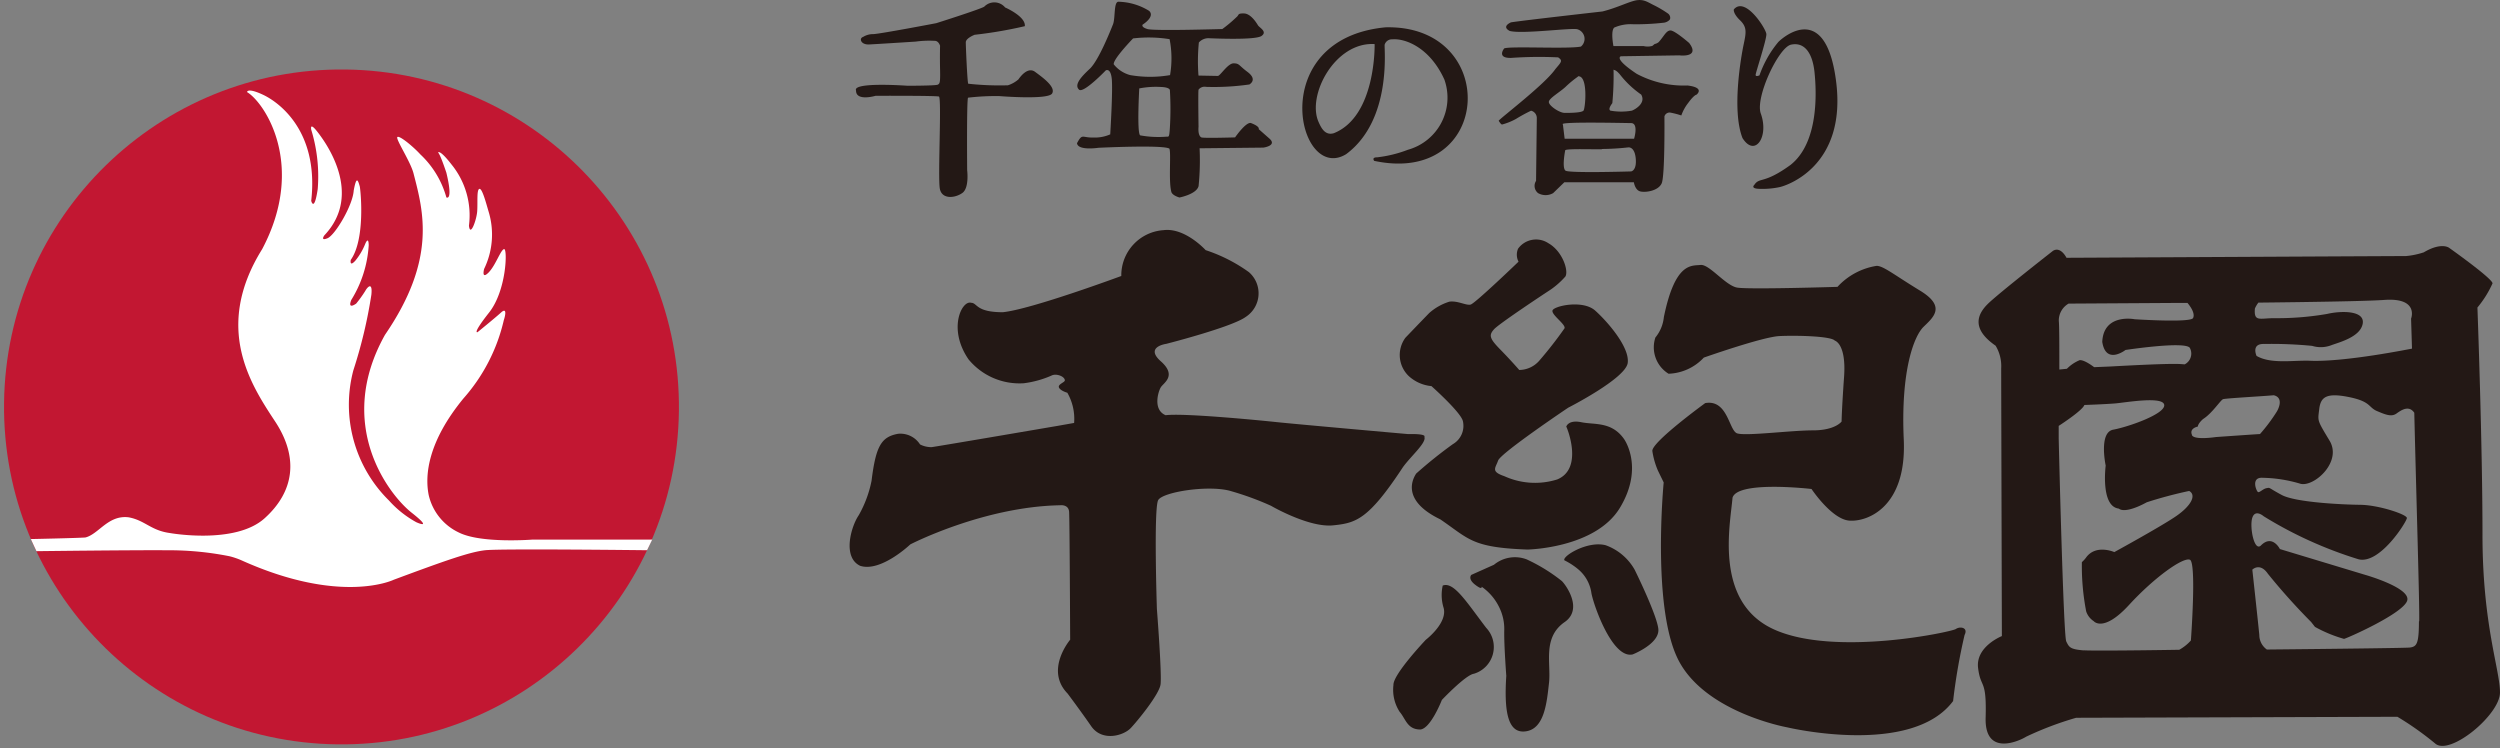
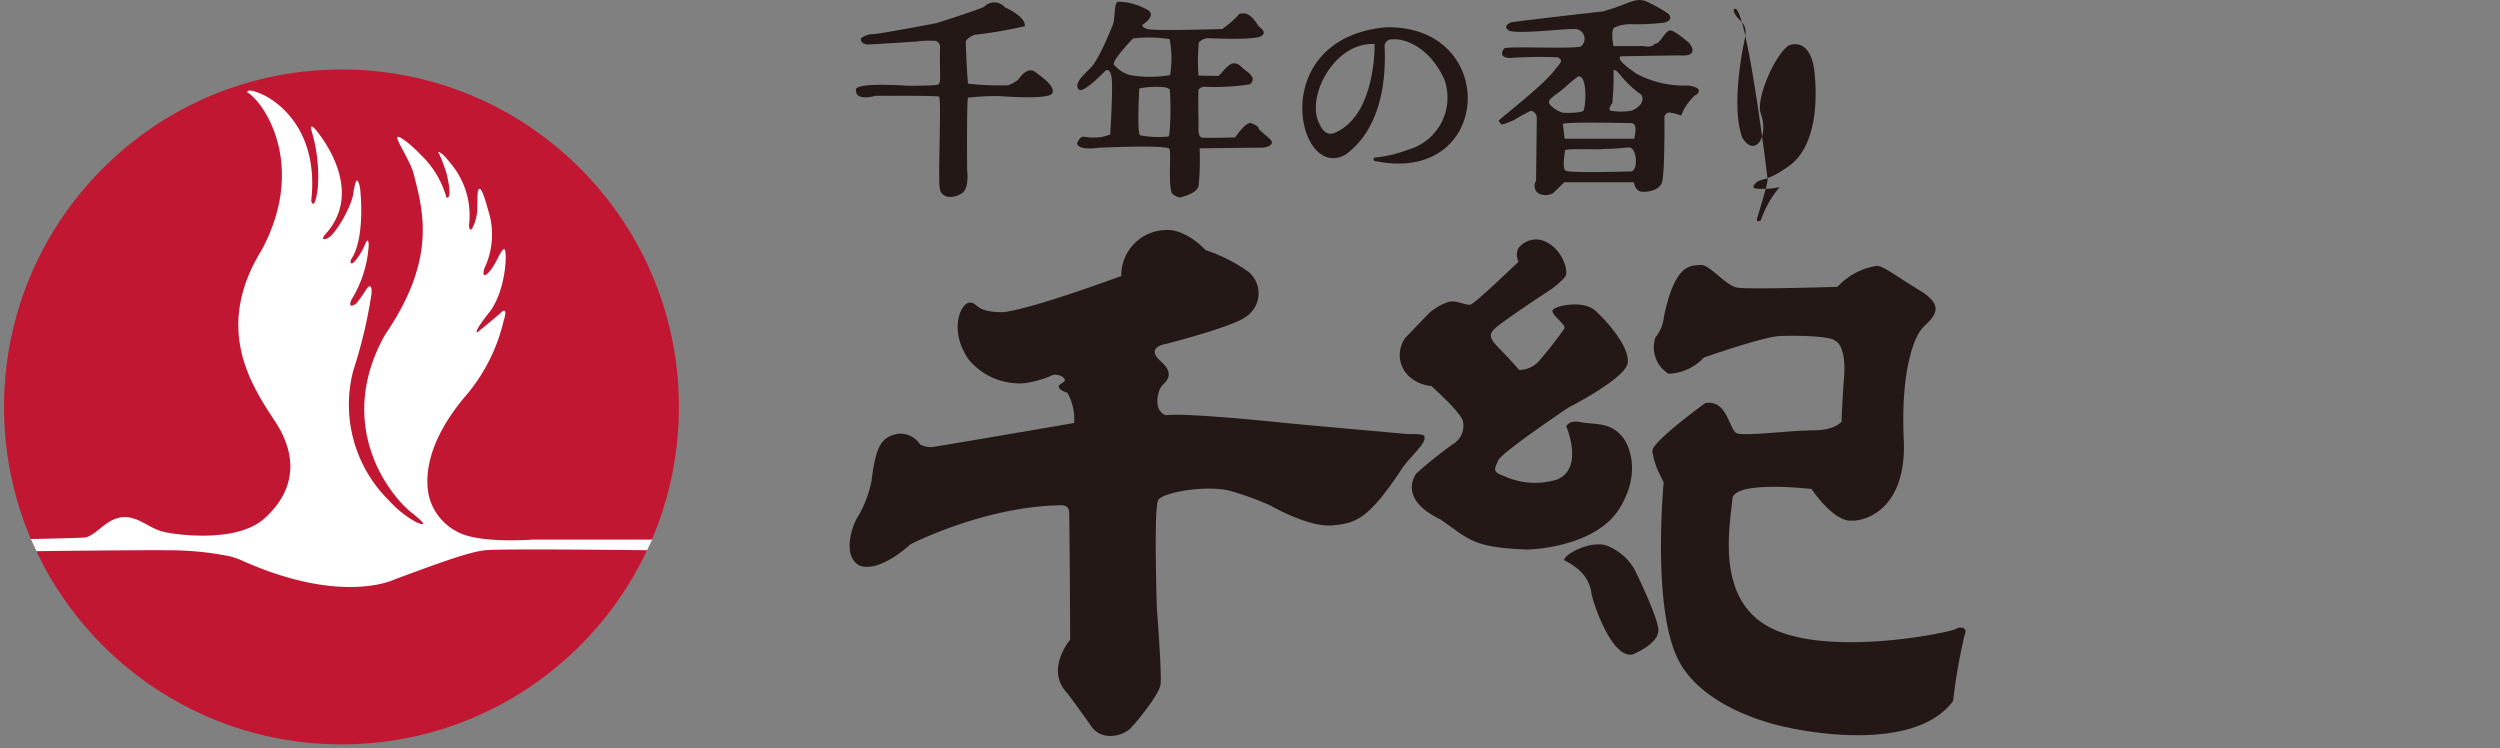
<svg xmlns="http://www.w3.org/2000/svg" width="250" height="74.844" viewBox="0 0 250 74.844">
  <rect x="0" y="0" width="250" height="74.844" fill="#808080" stroke="none" />
  <g id="logo" transform="translate(0.541 0.01)">
    <g id="レイヤー_2" data-name="レイヤー 2" transform="translate(-0.541 -0.01)">
      <path id="パス_1" data-name="パス 1" d="M139.18,35.058s-9,3.337-11.852,3.623c-2.725,0-2.521-.936-3.17-.944-.906-.272-2.363,2.567-.264,5.646a6.59,6.59,0,0,0,5.548,2.4,10.032,10.032,0,0,0,2.733-.755c.483-.272,1.359.075,1.359.468,0,.2-.717.385-.589.71s.838.528.838.528a5.239,5.239,0,0,1,.679,3.019l-1.691.3c-.717.121-10.991,1.88-12.554,2.121a2.5,2.5,0,0,1-1.163-.272,2.335,2.335,0,0,0-2.2-1.064c-1.668.309-2.219,1.208-2.65,4.71a11.542,11.542,0,0,1-1.276,3.427c-.755,1.095-1.676,4.2.136,5.065,2.068.672,5.02-2.144,5.02-2.144s7.315-3.774,14.977-3.91c0,0,.845-.121.9.657s.106,12.788.106,12.788-2.567,3.019-.257,5.382c0,0,1.276,1.7,2.363,3.269s3.231.951,3.956.181,2.823-3.352,2.974-4.341-.362-7.549-.362-7.549-.332-10.062.128-10.9,5.209-1.563,7.345-.883a29.238,29.238,0,0,1,3.94,1.449c.453.264,3.933,2.189,6.205,1.955s3.51-.544,6.945-5.76c.755-1.095,2.431-2.5,2.182-3.087,0,0,.332-.325-1.623-.279,0,0-11.021-.974-13.1-1.193s-9.391-.921-11.149-.694c-1.291-.536-.755-2.348-.483-2.793s1.638-1.147,0-2.6.544-1.744.544-1.744,6.575-1.676,7.949-2.695a2.806,2.806,0,0,0,.317-4.476,15.852,15.852,0,0,0-4.325-2.2s-2.046-2.265-4.2-2A4.529,4.529,0,0,0,139.18,35.058Z" transform="translate(-27.05 -7.459)" fill="#231815" />
      <path id="パス_2" data-name="パス 2" d="M197.663,62.721c-5.579-.2-5.828-1.042-8.726-3.02-4.129-1.993-2.612-4.25-2.416-4.575a44.915,44.915,0,0,1,3.669-2.944,2.114,2.114,0,0,0,1-2.325c-.249-.913-3.14-3.48-3.14-3.48a3.9,3.9,0,0,1-2.265-1,2.916,2.916,0,0,1-.34-3.835l1.253-1.306,1.117-1.155a5.488,5.488,0,0,1,2.023-1.147c.845-.121,1.683.408,2.136.287s4.786-4.288,4.786-4.288a1.51,1.51,0,0,1-.045-1.3,2.219,2.219,0,0,1,3.02-.551c1.419.793,2.046,2.748,1.714,3.329a8,8,0,0,1-1.774,1.51s-4.839,3.186-5.367,3.774-.468.906.627,2.023,1.895,2.046,1.895,2.046a2.7,2.7,0,0,0,2.023-.951,39.932,39.932,0,0,0,2.506-3.216c.136-.393-1.283-1.313-1.208-1.766s3.02-1.132,4.28,0,3.457,3.676,3.246,5.231-5.956,4.476-5.956,4.476-6.741,4.529-7.005,5.284-.755,1.095.627,1.563a7.4,7.4,0,0,0,5.284.325c2.612-1.072,1.034-5.05.906-5.284,0,0,.2-.71,1.51-.438s3.02-.091,4.265,1.676c0,0,2.046,2.816-.408,6.877S197.663,62.721,197.663,62.721Z" transform="translate(-44.906 -7.766)" fill="#231815" />
      <path id="パス_3" data-name="パス 3" d="M206.694,73.7a6.839,6.839,0,0,1,1.419.929,3.774,3.774,0,0,1,1.268,2.265c.121.974,2.061,6.711,4.144,6.213,0,0,2.74-1.072,2.559-2.567s-2.37-5.911-2.37-5.911a5.45,5.45,0,0,0-2.891-2.438C208.989,71.716,206.438,73.309,206.694,73.7Z" transform="translate(-50.253 -17.667)" fill="#231815" />
-       <path id="パス_4" data-name="パス 4" d="M197.833,85.653c-.242,3.7.189,5.843,2.008,5.541s2.046-2.9,2.265-4.839-.679-4.529,1.57-6.084c1.834-1.276.174-3.631-.279-4.091A17.159,17.159,0,0,0,199.856,74a3.3,3.3,0,0,0-3.254.544l-2.265,1.012s-.393.385.377.981.649.2.649.2a5.284,5.284,0,0,1,1.714,1.963,4.907,4.907,0,0,1,.551,2.476C197.606,82.671,197.833,85.653,197.833,85.653Z" transform="translate(-47.204 -18.069)" fill="#231815" />
-       <path id="パス_5" data-name="パス 5" d="M188.979,77.542a4.363,4.363,0,0,0,.1,2.265c.37,1.51-1.789,3.155-1.789,3.155S184,86.427,184.05,87.491a4.054,4.054,0,0,0,.619,2.672c.619.725.755,1.759,2.053,1.774,1.042-.053,2.174-2.959,2.174-2.959s2.37-2.506,3.208-2.619a2.793,2.793,0,0,0,1.223-4.59C191.357,79.188,190.089,77.119,188.979,77.542Z" transform="translate(-44.707 -18.986)" fill="#231815" />
      <path id="パス_6" data-name="パス 6" d="M218.651,42.353a3.1,3.1,0,0,0,1.321,3.616,5.053,5.053,0,0,0,3.525-1.615s5.865-2.068,7.549-2.151,5.163,0,5.548.453c0,0,1.163.3.928,3.616s-.249,4.476-.249,4.476-.627.883-2.861.883-6.794.6-7.6.294-.936-3.42-3.178-3.02c0,0-5.4,3.925-5.284,4.8a7.894,7.894,0,0,0,.559,1.955l.574,1.178s-1.223,12.644,1.51,17.838,10.825,6.65,10.825,6.65S244.242,84.3,248.424,78.7a58.307,58.307,0,0,1,1.147-6.605c.393-.77-.476-.883-.868-.6s-12.01,2.778-18.117.075-4.446-10.47-4.22-13.2c.506-1.744,7.9-.876,7.9-.876s2.008,3.02,3.774,3.163,5.76-1.291,5.45-8.115,1-10.312,1.985-11.27,2.265-2.016-.347-3.608-3.669-2.476-4.348-2.484a6.734,6.734,0,0,0-3.918,2.1s-8.862.279-10.032.075-2.793-2.37-3.669-2.265-2.529-.325-3.661,5.216a3.812,3.812,0,0,1-.845,2.038Z" transform="translate(-53.114 -8.595)" fill="#231815" />
-       <path id="パス_7" data-name="パス 7" d="M311.935,61.428c0-9.058-.506-22.692-.506-22.692a10.49,10.49,0,0,0,1.51-2.416c0-.483-4.341-3.555-4.341-3.555s-.755-.6-2.536.453a8.039,8.039,0,0,1-1.759.37c-.581,0-33.969.174-33.969.174s-.574-1.178-1.351-.694c0,0-5.4,4.22-6.492,5.284s-1.683,2.514.755,4.2a3.926,3.926,0,0,1,.559,2.265c0,1.457.068,26.775.068,26.775s-2.642,1.042-2.378,3.186.868.981.755,4.975,3.487,2.265,4.061,1.895a32.9,32.9,0,0,1,4.99-1.887l32.127-.1A30.66,30.66,0,0,1,307.2,82.33c1.449,1.283,6.462-2.846,6.484-5.08S311.927,70.479,311.935,61.428Zm-7.141-21.6.091,3.02c-.068,0-6.749,1.374-10.259,1.208-1.653-.053-3.865.347-5.284-.483,0,0-.574-1.238.755-1.193a42.2,42.2,0,0,1,4.8.189,2.936,2.936,0,0,0,1.948-.075c.755-.279,2.868-.808,3.11-2.136s-2.1-1.321-3.563-.981a29.244,29.244,0,0,1-5.284.423c-1.457,0-2.046.4-1.932-.966a2.822,2.822,0,0,1,.347-.589c4.99-.053,10.749-.143,12.516-.264,3.563-.287,2.763,1.842,2.763,1.842ZM282.9,51.509c-.34-.7.566-.868.566-.868s0-.294.528-.755c.913-.574,1.744-1.895,2-1.985s3.774-.279,5.065-.393c1.034.242.468,1.4.272,1.691a17.228,17.228,0,0,1-1.646,2.189c-.166,0-4.416.3-4.416.3s-2.136.332-2.393-.189ZM270.545,38.344l10.81-.068h1.079c.234.279.8,1.019.559,1.51s-5.843.121-5.843.121-3.11-.619-3.238,2.265c.362,2.34,2.325.808,2.325.808s5.948-.906,6.432-.211a1.208,1.208,0,0,1-.506,1.646c-.491,0-.226-.181-7.473.219L273.1,44.7s-.966-.755-1.449-.7a3.858,3.858,0,0,0-1.276.861l-.755.075c0-2.265,0-4.371-.053-4.854A1.94,1.94,0,0,1,270.545,38.344Zm1.51,34.679c-1.359-.113-1.457-.31-1.744-.9s-.755-20.261-.755-20.261V50.573c.581-.377,2.4-1.6,2.567-2.091,0,0,2.144-.075,3.118-.159s4.778-.755,4.869.159-3.631,2.2-5.1,2.468-.755,3.593-.755,3.593-.536,4.084,1.313,4.3c.423.347,1.51.075,2.8-.634A42.011,42.011,0,0,1,282.6,57.08c.755.4.226,1.51-1.442,2.612-1.555,1.042-6.039,3.5-6.039,3.5s-1.865-.83-2.846.574a2.87,2.87,0,0,1-.4.43,24.02,24.02,0,0,0,.43,4.922,1.864,1.864,0,0,0,.755.981s.959,1.178,3.525-1.615,5.412-4.8,6.092-4.529.1,8.077.1,8.077a4.439,4.439,0,0,1-1.163.928c-4.99.083-9.058.1-9.534.053Zm33.524-2.906c0,2.265-.226,2.529-.906,2.619-.317.045-7.035.128-14.3.2a1.774,1.774,0,0,1-.755-1.457c-.174-1.751-.7-6.53-.7-6.53s.755-.755,1.555.408a63.316,63.316,0,0,0,4.325,4.824l.385.491a13.664,13.664,0,0,0,2.906,1.2c.393-.1,6.039-2.6,6.326-3.865s-4.2-2.536-4.2-2.536l-8.538-2.582s-.755-1.51-1.895-.362c-.687.672-1.163-1.91-.861-2.785s1.14-.128,1.14-.128a40.862,40.862,0,0,0,9.489,4.3c2.136.513,4.816-3.774,4.824-4.129s-2.808-1.3-4.658-1.321-6.469-.242-7.851-.981-1.132-.755-1.51-.687-.71.468-.868.393-.755-1.51.476-1.427a13.89,13.89,0,0,1,3.774.6c1.359.34,4.182-2.189,2.906-4.31s-1.178-1.932-1.034-3.163.755-1.646,2.967-1.2,1.932,1.027,2.808,1.4,1.457.6,1.948.249,1.238-.861,1.782-.083c.2,8.356.543,19.483.491,20.857Z" transform="translate(-63.686 -7.983)" fill="#231815" />
      <path id="パス_8" data-name="パス 8" d="M113.564,3.757a1.872,1.872,0,0,1,1.027-.279c.755-.038,6.288-1.095,6.288-1.095s4.3-1.359,4.793-1.646a1.4,1.4,0,0,1,2.091.075s2.083.9,1.97,1.872a43.337,43.337,0,0,1-5.02.861s-.883.332-.883.755.151,3.948.242,4.137a28.485,28.485,0,0,0,3.971.159,3.02,3.02,0,0,0,1.049-.589c.2-.287.944-1.291,1.668-.755s2.1,1.51,1.7,2.166-5.284.257-5.284.257a23.719,23.719,0,0,0-3.118.159c-.151.143-.091,7.254-.091,7.254s.226,1.751-.468,2.265-2.053.7-2.265-.415.2-9.119-.091-9.217-6.333-.075-6.333-.075-1.97.589-1.955-.528c-.377-.883,5.141-.476,5.141-.476s2.808,0,3.02-.106.272-.166.242-1.51,0-2.385,0-2.385-.143-.491-.528-.491a9.919,9.919,0,0,0-1.9.075s-3.85.249-4.673.287S113.126,3.9,113.564,3.757Z" transform="translate(-27.251 -0.066)" fill="#231815" />
      <path id="パス_9" data-name="パス 9" d="M142.341,9.014c-.521-.476.181-1.261,1.064-2.083s2.076-3.82,2.325-4.446.06-2.265.544-2.265a6.092,6.092,0,0,1,3.072.913c.627.589-.649,1.374-.649,1.374s-.2.242.483.445,7.232,0,7.481,0a13.346,13.346,0,0,0,1.412-1.185c.294-.226.068-.393.755-.377s1.253.944,1.4,1.185.981.642.347,1.072-4.839.234-5.178.226a1.276,1.276,0,0,0-1.079.423,18.868,18.868,0,0,0-.038,3.306l1.932.038c.242,0,1-1.268,1.585-1.261s.5.2,1.366.845.506,1.079.211,1.268a25.009,25.009,0,0,1-4.333.242.755.755,0,0,0-.755.279c-.053.143,0,3.7,0,3.7-.053.634.083.974.279,1.072s3.374,0,3.374,0,1.125-1.623,1.608-1.427c.921.355.755.6.755.6l1.095.966c.755.694-.627.883-.627.883l-6.379.068a25.38,25.38,0,0,1-.1,3.774c-.2.823-1.91,1.147-1.91,1.147s-.755-.2-.823-.6c-.279-1.072,0-3.9-.189-4.288-.627-.4-7.1-.083-7.1-.083s-2.046.317-2.136-.46c.551-1.019.491-.528,1.661-.566a3.774,3.774,0,0,0,1.661-.317s.279-4.461.151-5.579-.6-.815-.6-.815S142.787,9.407,142.341,9.014Zm3.465-2.536a3.118,3.118,0,0,0,1.653,1.079,11.678,11.678,0,0,0,3.978,0,9.928,9.928,0,0,0-.045-3.593,13.1,13.1,0,0,0-3.654-.075C147.173,4.477,145.738,6.04,145.806,6.478Zm2.551,2.416s-.249,4.446.091,4.688a10.217,10.217,0,0,0,2.672.128c.189,0,.242.083.3-.891a30.714,30.714,0,0,0,0-3.774c-.091-.294-.876-.3-.876-.3a8.612,8.612,0,0,0-2.219.151Z" transform="translate(-34.432 -0.046)" fill="#231815" />
      <path id="パス_10" data-name="パス 10" d="M180.971,4.809a.755.755,0,0,0-.755.528c-.083.242.8,7.5-3.85,10.953-4.854,2.982-8.145-11.527,3.933-12.682,11.489-.287,10.78,15.9-1.132,13.354,0,0-.3-.362.317-.355a12.546,12.546,0,0,0,3.057-.755,5.408,5.408,0,0,0,3.646-7.02C184.715,5.594,182.246,4.7,180.971,4.809Zm-5.828,9.383c4.235-1.7,4.069-8.908,4.069-8.908-3.956-.242-6.794,5.111-5.609,7.783.264.6.657,1.4,1.54,1.125Z" transform="translate(-41.749 -0.876)" fill="#231815" />
      <path id="パス_11" data-name="パス 11" d="M203.669,6.89c.6-.71.755-.83.272-1.163a40.5,40.5,0,0,0-4.688.053c-1.51.045-.71-.944-.71-.944.521-.257,6.4.075,7.677-.189a1,1,0,0,0-.325-1.721c-.453-.2-5.518.5-6.794.159-.876-.453.128-.861.128-.861,1.1-.181,9.142-1.087,9.142-1.087C209.919.752,211.2.058,211.912,0s1.042.249,1.751.581a11.684,11.684,0,0,1,1.253.755c.226.151.31.506.151.657a.981.981,0,0,1-.6.272,24.821,24.821,0,0,1-3.019.151,4.066,4.066,0,0,0-1.895.332c-.385.332-.083,1.849-.083,1.849h3.02a1.7,1.7,0,0,0,.8,0c.106,0,.219-.166.325-.211a.909.909,0,0,0,.377-.181c.528-.574.755-1.17,1.185-1.17s1.865,1.253,1.865,1.253c1.147,1.51-.989,1.238-.989,1.238l-5.828.091s-.808.174,1.578,1.759a10,10,0,0,0,5.073,1.163c1.812.219.9.921.9.921s-.226,0-.823.815a4.393,4.393,0,0,0-.694,1.261,8.4,8.4,0,0,0-1.1-.287.536.536,0,0,0-.589.385s.06,5.911-.272,6.681-1.631.951-2.151.815-.634-.913-.634-.913H204.56L203.443,19.3a1.51,1.51,0,0,1-1.51,0,.921.921,0,0,1-.2-1.223l.075-6.3a.755.755,0,0,0-.574-.717,15.98,15.98,0,0,0-1.51.823,6.122,6.122,0,0,1-1.389.559c-.121,0-.34-.377-.34-.377C198.159,11.8,202.612,8.429,203.669,6.89Zm2.265.755a10.258,10.258,0,0,0-1.208.989c-.574.559-1.714,1.178-1.714,1.555s1.057,1.079,1.555,1.087,1.721,0,1.91-.226.491-3.6-.581-3.427ZM209.482,7a29.062,29.062,0,0,1-.121,3.3c-.136.189-.445.619-.189.755a6.152,6.152,0,0,0,2.144,0c.325-.121,1.434-.755.928-1.608a9.732,9.732,0,0,1-2.182-2.083c-.038-.008-.294-.385-.619-.393Zm-5.065,5.435.174,1.427h6.945s.476-1.555-.3-1.563-6.847-.151-6.854.106Zm3.91,2.484c-1.759,0-3.722-.068-3.684.121,0,0-.347,1.751.038,2.016s6.552.075,6.552.075.581-.06.468-1.291-.755-1.11-.755-1.11a25.242,25.242,0,0,1-2.65.159Z" transform="translate(-48.127 0.01)" fill="#231815" />
-       <path id="パス_12" data-name="パス 12" d="M229.139,1.135s-.1.385.619,1.079.619,1.223.362,2.438-1.2,6.56-.113,9.345c1.238,1.963,2.68-.113,1.827-2.461-.566-1.615,1.781-6.6,3.02-6.877s2.136.657,2.355,2.755.4,7.066-2.4,9.27c-2.7,1.963-3.08,1.178-3.623,2,0,0-.445.385.581.393a8.2,8.2,0,0,0,1.948-.174c.491-.091,6.839-1.963,5.631-10.742-1.072-7.9-5.284-4.25-5.752-3.774a10.7,10.7,0,0,0-1.887,3.337s-.393.189-.385-.053,1.11-3.54,1.072-4.076S230.271-.216,229.139,1.135Z" transform="translate(-55.758 -0.191)" fill="#231815" />
+       <path id="パス_12" data-name="パス 12" d="M229.139,1.135s-.1.385.619,1.079.619,1.223.362,2.438-1.2,6.56-.113,9.345c1.238,1.963,2.68-.113,1.827-2.461-.566-1.615,1.781-6.6,3.02-6.877s2.136.657,2.355,2.755.4,7.066-2.4,9.27c-2.7,1.963-3.08,1.178-3.623,2,0,0-.445.385.581.393a8.2,8.2,0,0,0,1.948-.174a10.7,10.7,0,0,0-1.887,3.337s-.393.189-.385-.053,1.11-3.54,1.072-4.076S230.271-.216,229.139,1.135Z" transform="translate(-55.758 -0.191)" fill="#231815" />
      <circle id="楕円形_1" data-name="楕円形 1" cx="33.743" cy="33.743" r="33.743" transform="matrix(0.012, -1, 1, 0.012, 0, 74.031)" fill="#c21732" />
      <path id="パス_13" data-name="パス 13" d="M65.168,57.954s-14.614-.174-16.185,0-4.069,1.064-9.149,2.952c0,0-5.239,2.567-15.271-1.963a7.64,7.64,0,0,0-1.14-.385,30.715,30.715,0,0,0-6.2-.6c-3.337-.03-13.12.091-13.12.091L3.54,56.837s4.771-.1,5.465-.159c1.336-.34,2.265-2.265,4.318-2.016,1.631.3,2.219,1.313,4.107,1.57,0,0,6.53,1.185,9.481-1.464s3.465-6.039,1.064-9.685-6.205-9.353-1.3-17.234c4.439-8.379.257-14.66-1.51-15.709,0,0,0-.476,1.578.257s5.631,3.616,4.839,10.621c0,0,.3,1.185.649-1.178a15.913,15.913,0,0,0-.642-5.918s-.2-.83.551.113,4.748,6.213.755,10.432c0,0-.438.6.317.287s2.529-3.284,2.619-4.771c.264-1.419.408-1.132.611-.385.1.574.544,5.284-.906,7.322,0,0-.151.755.46.075a6.386,6.386,0,0,0,.981-1.661s.332-.853.355.113a11.693,11.693,0,0,1-1.744,5.48c-.408,1.027.491.362.491.362a12.387,12.387,0,0,0,.906-1.261c.2-.377.755-.989.611.385a47.873,47.873,0,0,1-1.8,7.549,13.444,13.444,0,0,0,3.563,13.022,10.379,10.379,0,0,0,2.725,2.166s1.8.83-.46-.951-7.707-8.779-2.665-17.785c5.171-7.549,3.85-12.3,2.853-16.147-.3-1.178-1.812-3.442-1.615-3.631s1.555.921,2.3,1.736a9.308,9.308,0,0,1,2.6,4.3s.7.438,0-2.468c-.687-2.053-.83-2.008-.83-2.008s.1-.423,1.359,1.2a8.054,8.054,0,0,1,1.729,6.1c.128,1.185.755-.559.823-1.412s-.068-2.182.219-2.265.694,1.51.921,2.265a7.858,7.858,0,0,1-.445,5.737s-.294,1.087.423.385,1.253-2.363,1.585-2.363.234,4.129-1.51,6.341-1.155,1.963-1.155,1.963,1.729-1.4,2.348-1.963.423.34.279.755a17.819,17.819,0,0,1-4.031,7.828c-3.51,4.273-3.888,7.594-3.488,9.64a5.488,5.488,0,0,0,3.019,3.774c2.219,1.117,7.352.71,7.352.71H65.681Z" transform="translate(-0.46 -2.931)" fill="#fff" />
    </g>
  </g>
</svg>